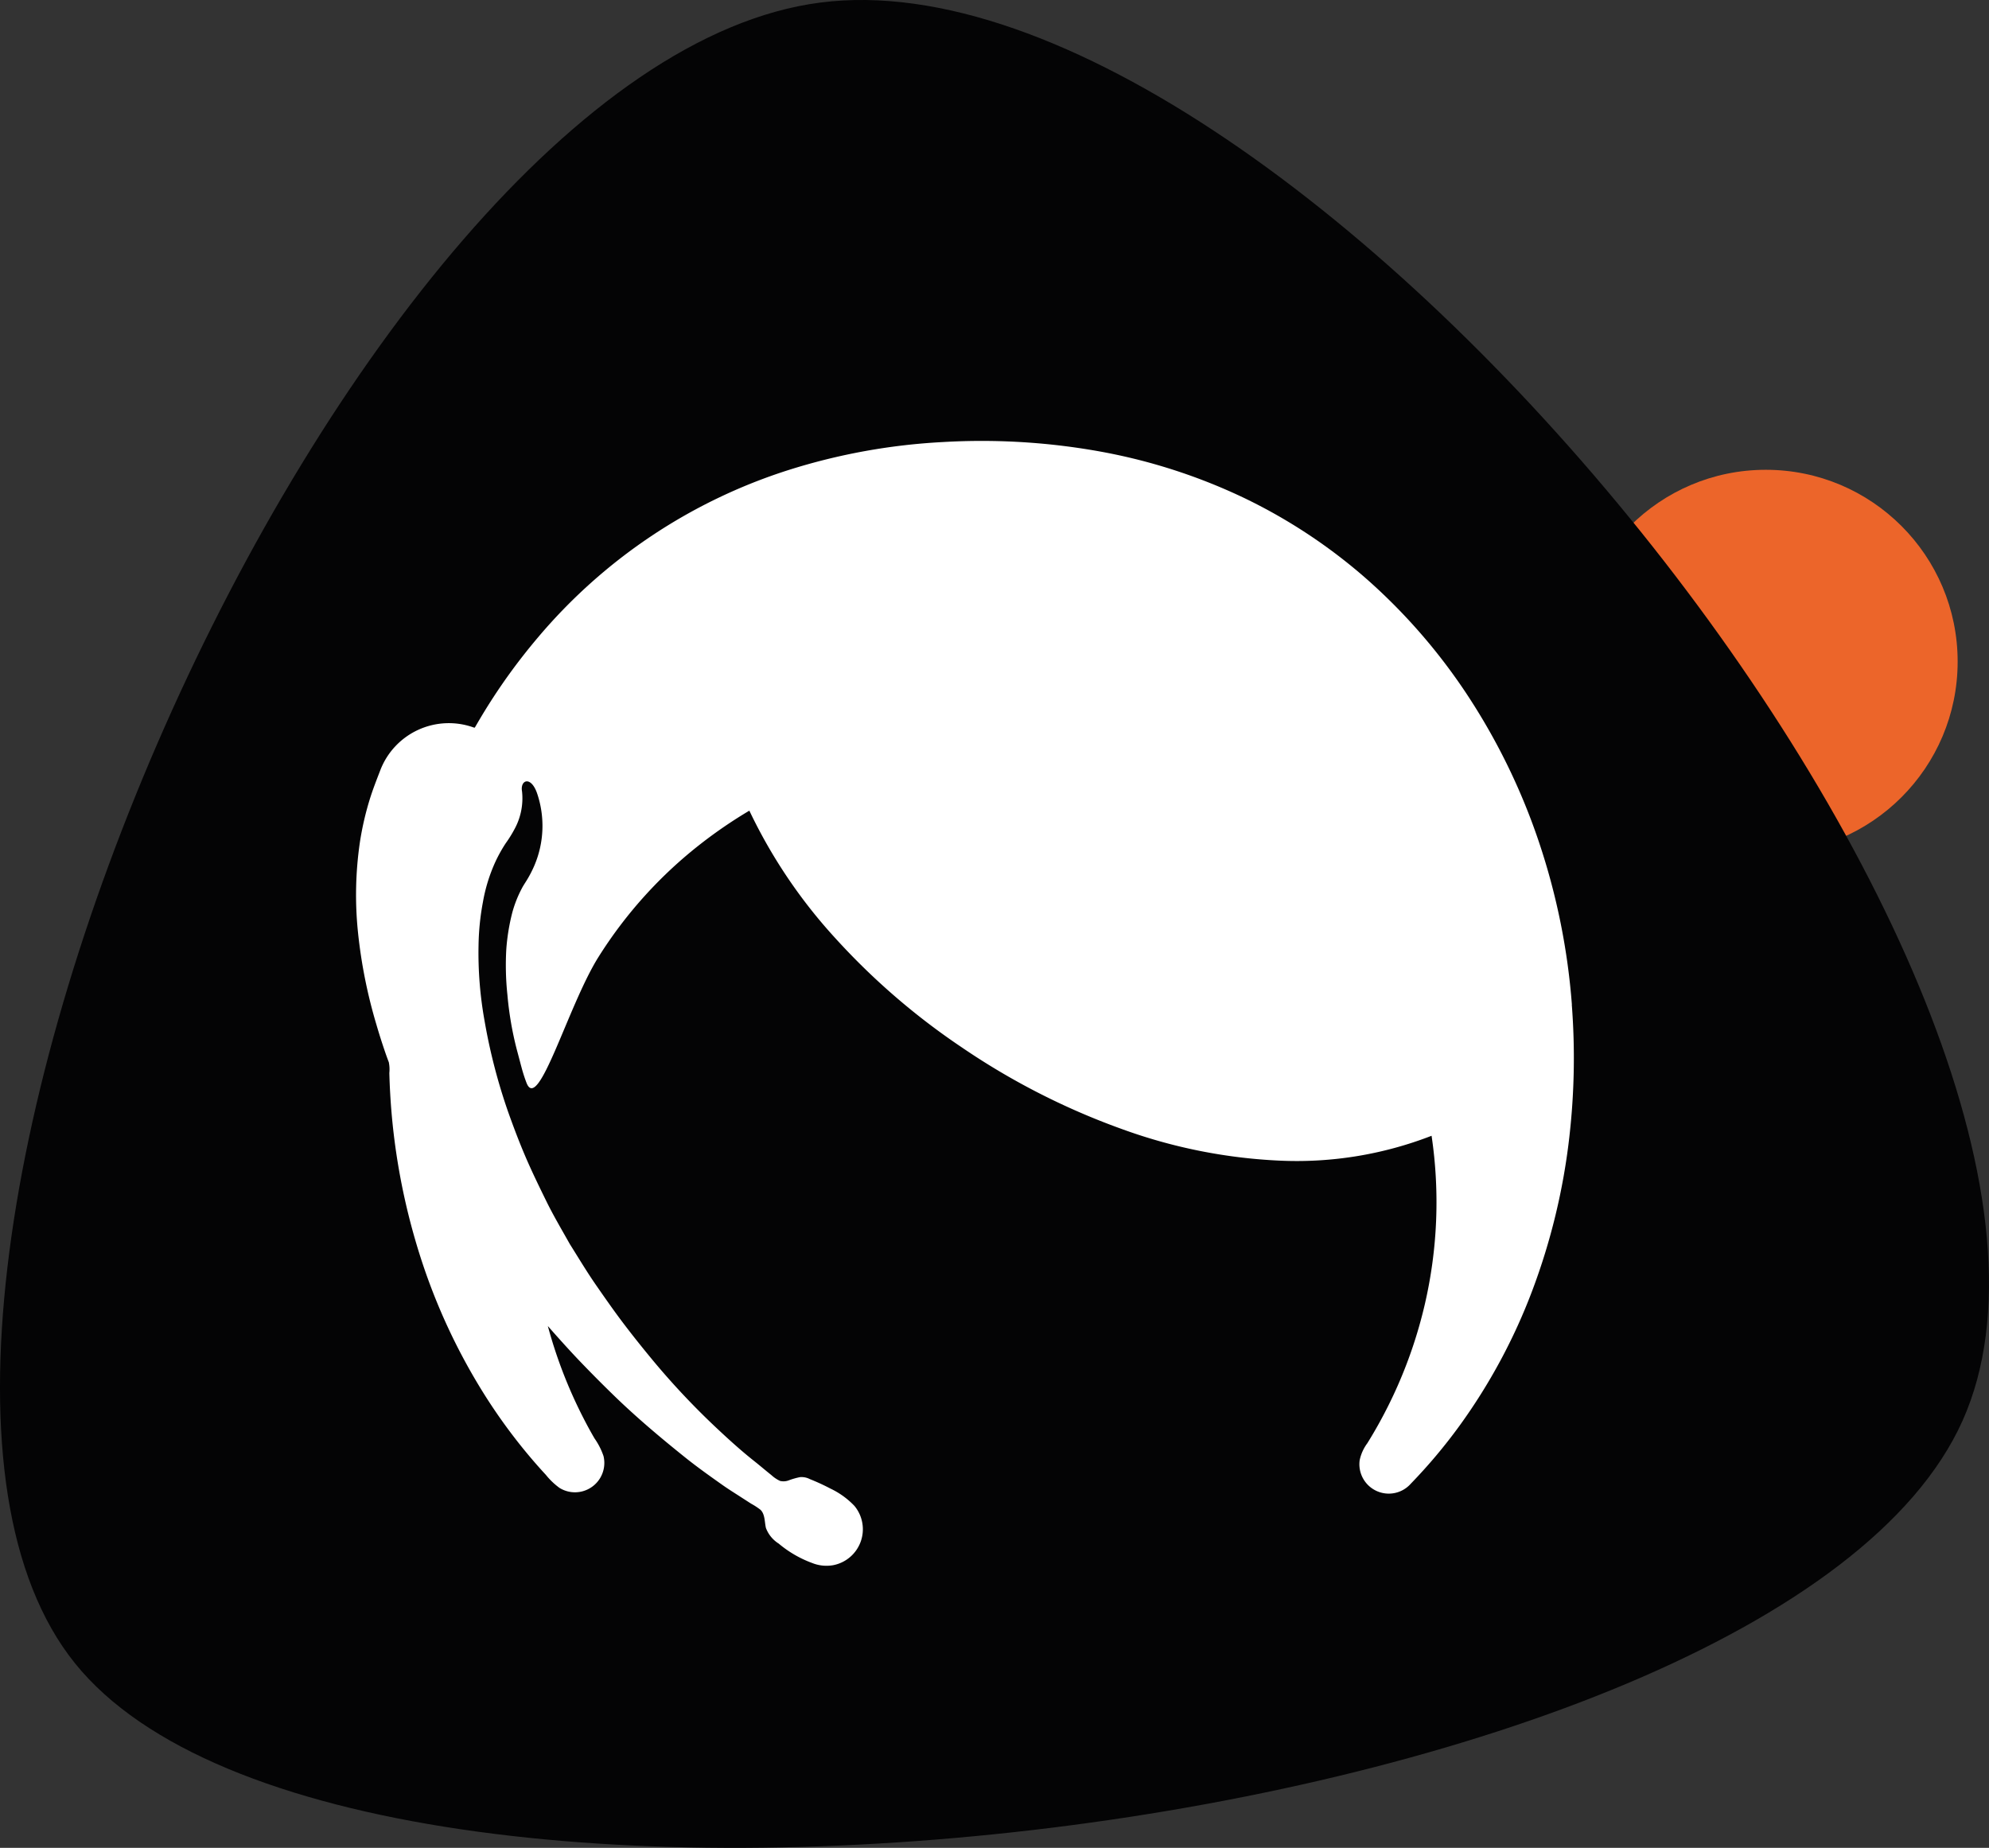
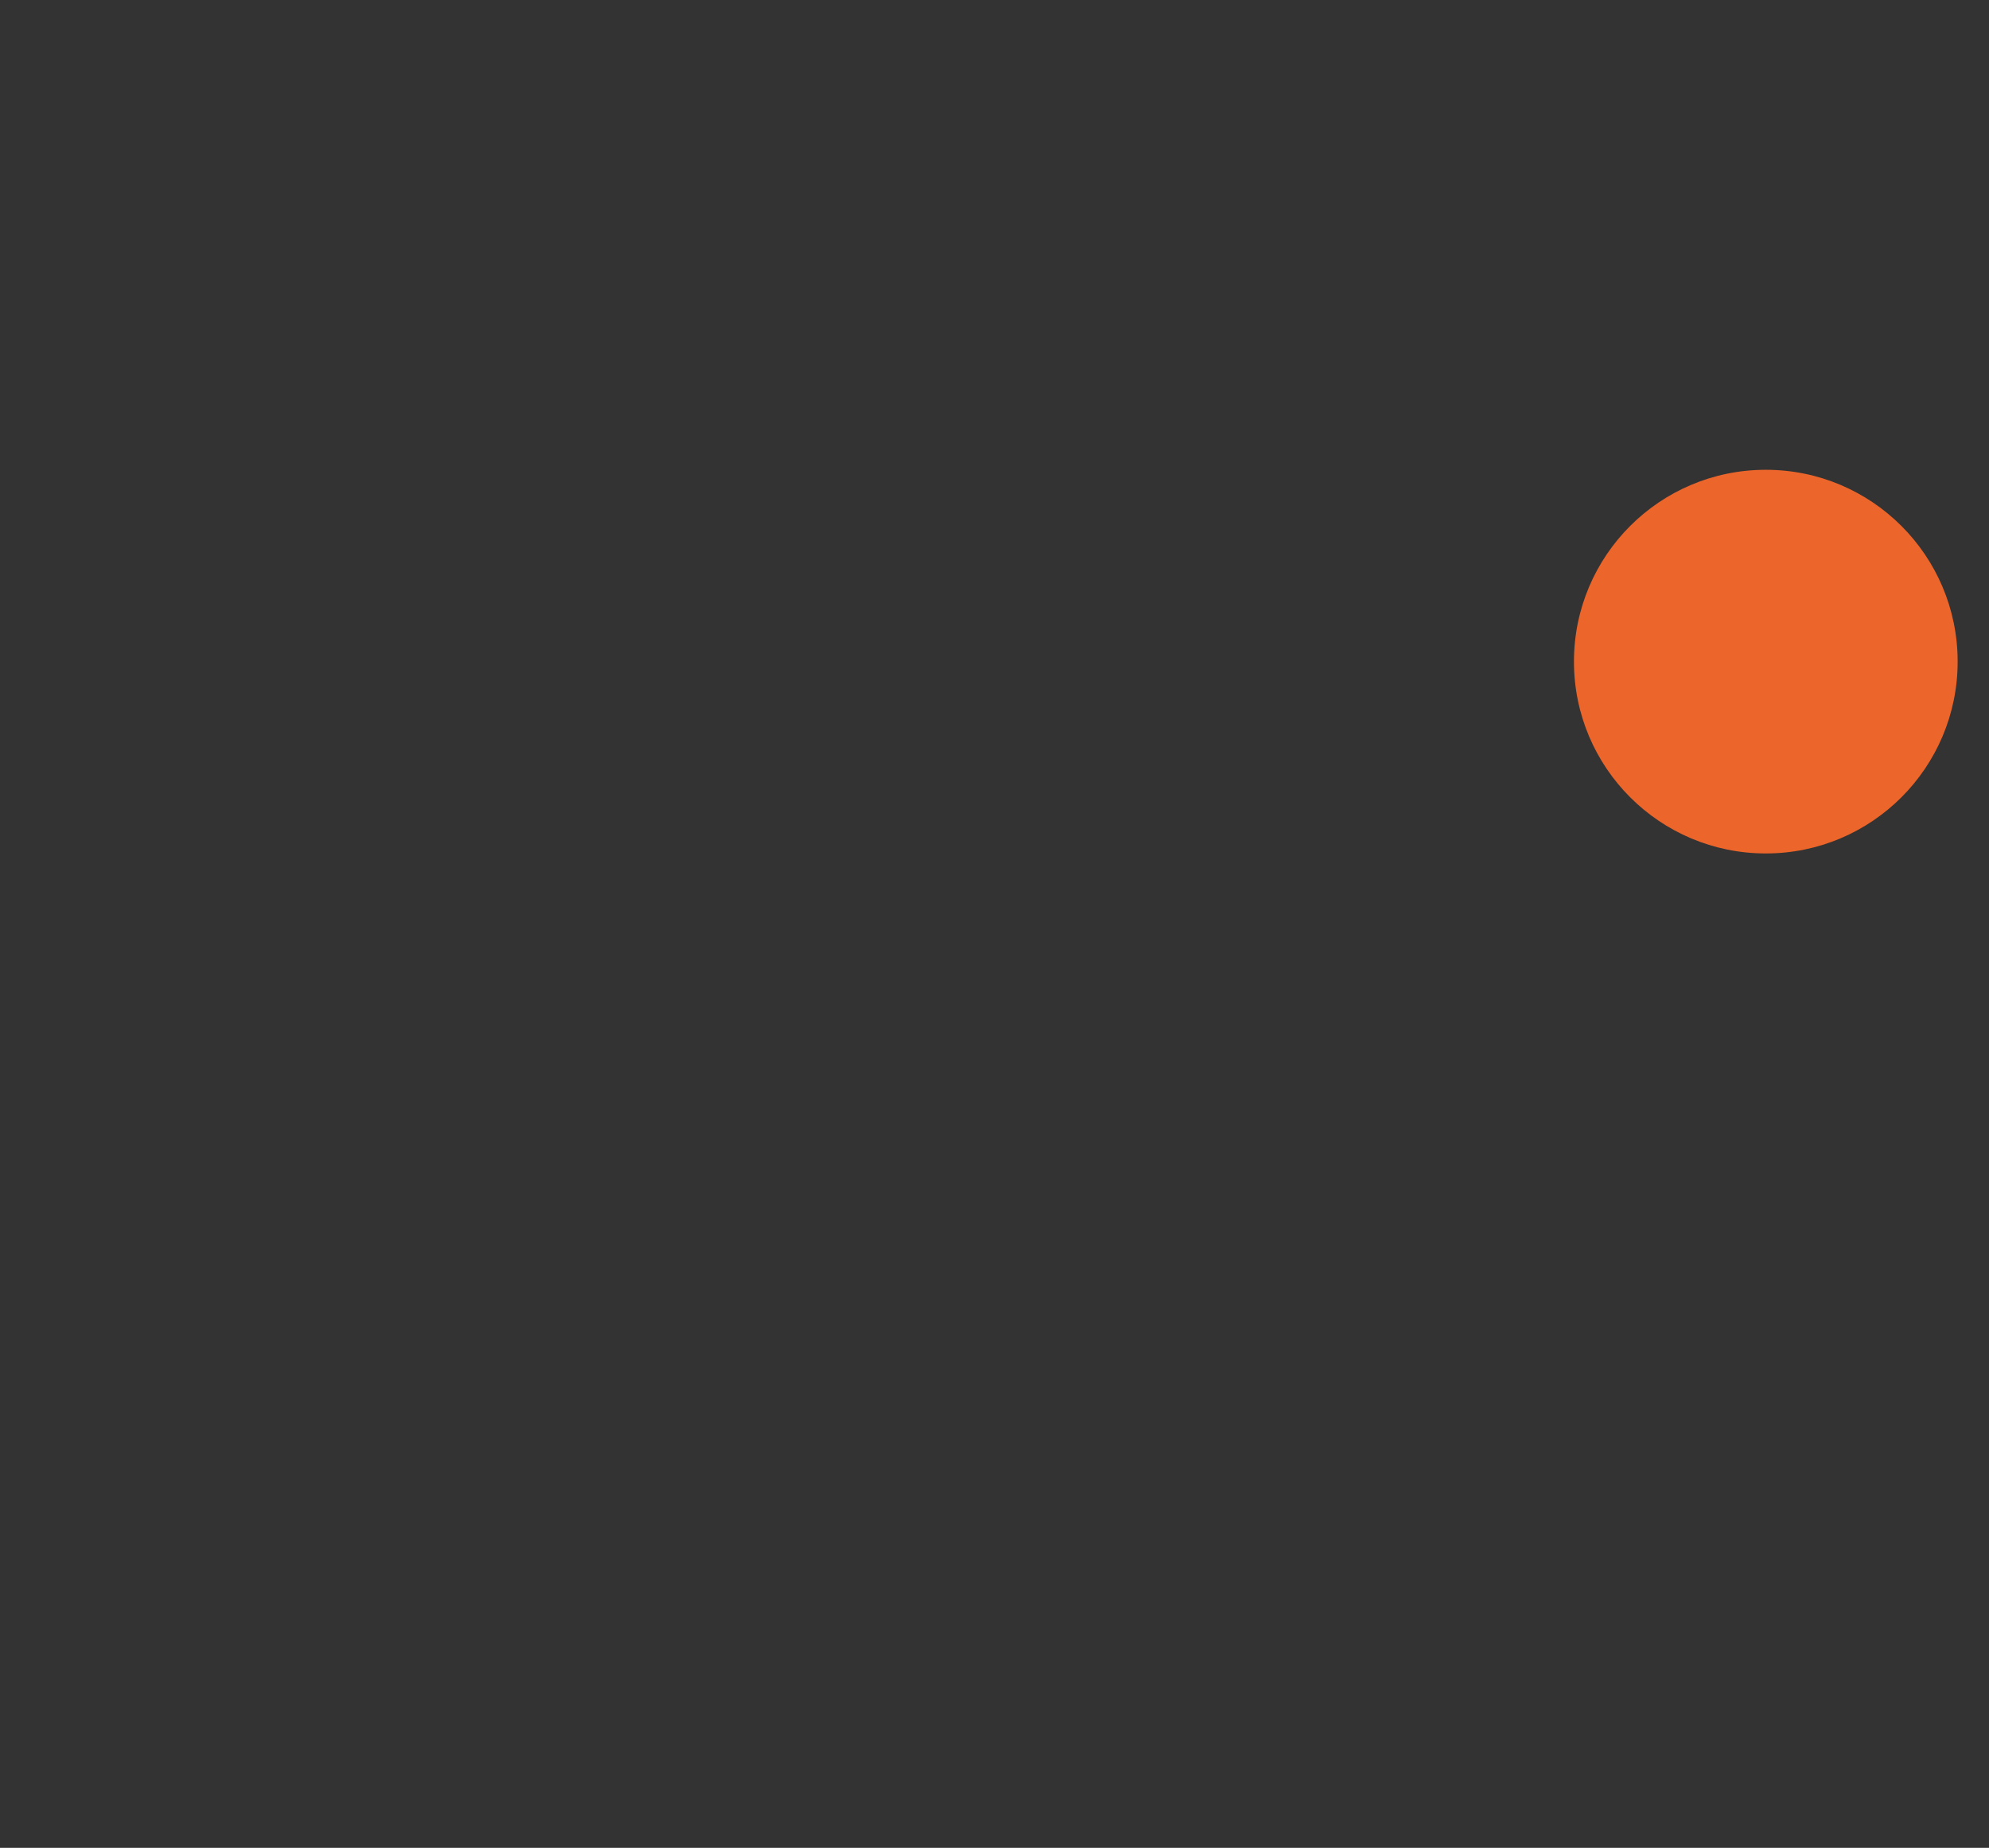
<svg xmlns="http://www.w3.org/2000/svg" width="99.353" height="92.312" viewBox="0 0 99.353 92.312">
  <rect x="0" y="0" width="99.353" height="92.312" fill="#333333" stroke="none" />
  <g id="Groupe_1544" data-name="Groupe 1544" transform="translate(0 0)">
    <g id="Groupe_137" data-name="Groupe 137" transform="translate(0 0)">
      <circle id="Oval" cx="9.583" cy="9.583" r="9.583" transform="translate(78.621 23.469)" fill="#ec652a" />
      <g id="Path_2" data-name="Path 2" transform="translate(0)">
-         <path id="Path-2" d="M17.183,113.072c13.828,17.177,84.916,8.759,94.282-12.107S78.308,27.041,54.421,30.108,3.355,95.9,17.183,113.072Z" transform="translate(-13.438 -29.981)" fill="#040405" />
-       </g>
+         </g>
    </g>
    <g id="Groupe_139" data-name="Groupe 139" transform="translate(17.788 22.028)">
      <g id="Groupe_138" data-name="Groupe 138" transform="translate(0 0)">
-         <path id="Tracé_278" data-name="Tracé 278" d="M176.238,184.545a33.42,33.42,0,0,0-1.627-8.075,31.721,31.721,0,0,0-3.494-7.247,29.055,29.055,0,0,0-5.065-5.89,27.008,27.008,0,0,0-6.143-4.087,28.473,28.473,0,0,0-7.134-2.322,33.275,33.275,0,0,0-7.955-.492,30.854,30.854,0,0,0-7.69,1.391,27.134,27.134,0,0,0-12.574,8.412,29.63,29.63,0,0,0-2.6,3.59c-.094.153-.186.305-.277.459-.046.078-.091.154-.136.232l-.068.116c-.041.071-.033.081-.11.054a3.667,3.667,0,0,0-4.641,2.121c-.192.5-.387.99-.543,1.5a15.016,15.016,0,0,0-.474,2.051,18.138,18.138,0,0,0-.105,4.567,25.17,25.17,0,0,0,.93,4.642c.129.443.269.881.418,1.317q.09.265.191.527a1.8,1.8,0,0,1,.027.542q.013.518.043,1.034a32.811,32.811,0,0,0,1.461,8,30.252,30.252,0,0,0,3.339,7.177,27.738,27.738,0,0,0,2.328,3.136q.317.37.648.727a3.556,3.556,0,0,0,.68.651,1.467,1.467,0,0,0,2.2-1.587,3.447,3.447,0,0,0-.449-.883q-.281-.483-.536-.98a23.433,23.433,0,0,1-1.662-4.156q-.07-.239-.135-.479c.538.61,1.078,1.214,1.64,1.8s1.124,1.15,1.7,1.709c1.129,1.092,2.328,2.1,3.555,3.083.593.473,1.218.916,1.837,1.354.312.22.639.421.959.629l.466.3a3.475,3.475,0,0,1,.46.3c.238.217.206.628.278.916a1.579,1.579,0,0,0,.636.776,5.593,5.593,0,0,0,1.674.971,1.922,1.922,0,0,0,1.036.111,1.828,1.828,0,0,0,1.074-2.964,4.045,4.045,0,0,0-1.2-.866,10.661,10.661,0,0,0-1.026-.472.906.906,0,0,0-.488-.1,3.585,3.585,0,0,0-.544.153.739.739,0,0,1-.457.037,1.687,1.687,0,0,1-.43-.288c-.3-.24-.581-.481-.882-.72-.591-.469-1.157-.977-1.708-1.492a37.687,37.687,0,0,1-3.265-3.44c-.517-.622-1.02-1.248-1.509-1.891s-.946-1.3-1.406-1.963-.87-1.353-1.3-2.035c-.4-.713-.818-1.418-1.178-2.152s-.712-1.455-1.032-2.2-.6-1.487-.87-2.245a28.566,28.566,0,0,1-1.181-4.56,19.086,19.086,0,0,1-.3-3.777,12.64,12.64,0,0,1,.219-2.156,8.243,8.243,0,0,1,.627-2.02,7.287,7.287,0,0,1,.509-.913,6.068,6.068,0,0,0,.441-.708,3.206,3.206,0,0,0,.377-1.877c-.108-.578.438-.806.749.081a5.051,5.051,0,0,1-.128,3.6,5.639,5.639,0,0,1-.409.786c-.072.117-.151.232-.214.354a5.876,5.876,0,0,0-.489,1.236,10.427,10.427,0,0,0-.295,1.809,13.985,13.985,0,0,0,.053,2.269,16.812,16.812,0,0,0,.475,2.771c.082.3.158.6.241.905a7.67,7.67,0,0,0,.237.732c.59,1.549,2.069-3.83,3.588-6.264a22.013,22.013,0,0,1,5.138-5.684,23.282,23.282,0,0,1,2.408-1.642,25.854,25.854,0,0,0,4.256,6.329,34.526,34.526,0,0,0,6.346,5.49,35.487,35.487,0,0,0,7.971,4.074,26.512,26.512,0,0,0,7.99,1.594,18.608,18.608,0,0,0,7.515-1.245,22.586,22.586,0,0,1-.348,8.463,22.936,22.936,0,0,1-1.353,4.041q-.435.984-.961,1.926-.264.473-.55.933a2.158,2.158,0,0,0-.38.846,1.468,1.468,0,0,0,2.555,1.171,26.839,26.839,0,0,0,2.437-2.9,28.818,28.818,0,0,0,3.625-6.734,32.007,32.007,0,0,0,1.856-7.681,34.7,34.7,0,0,0,.123-6.62Zm0,0" transform="translate(-115.508 -156.377)" fill="#fff" />
-       </g>
+         </g>
    </g>
  </g>
</svg>